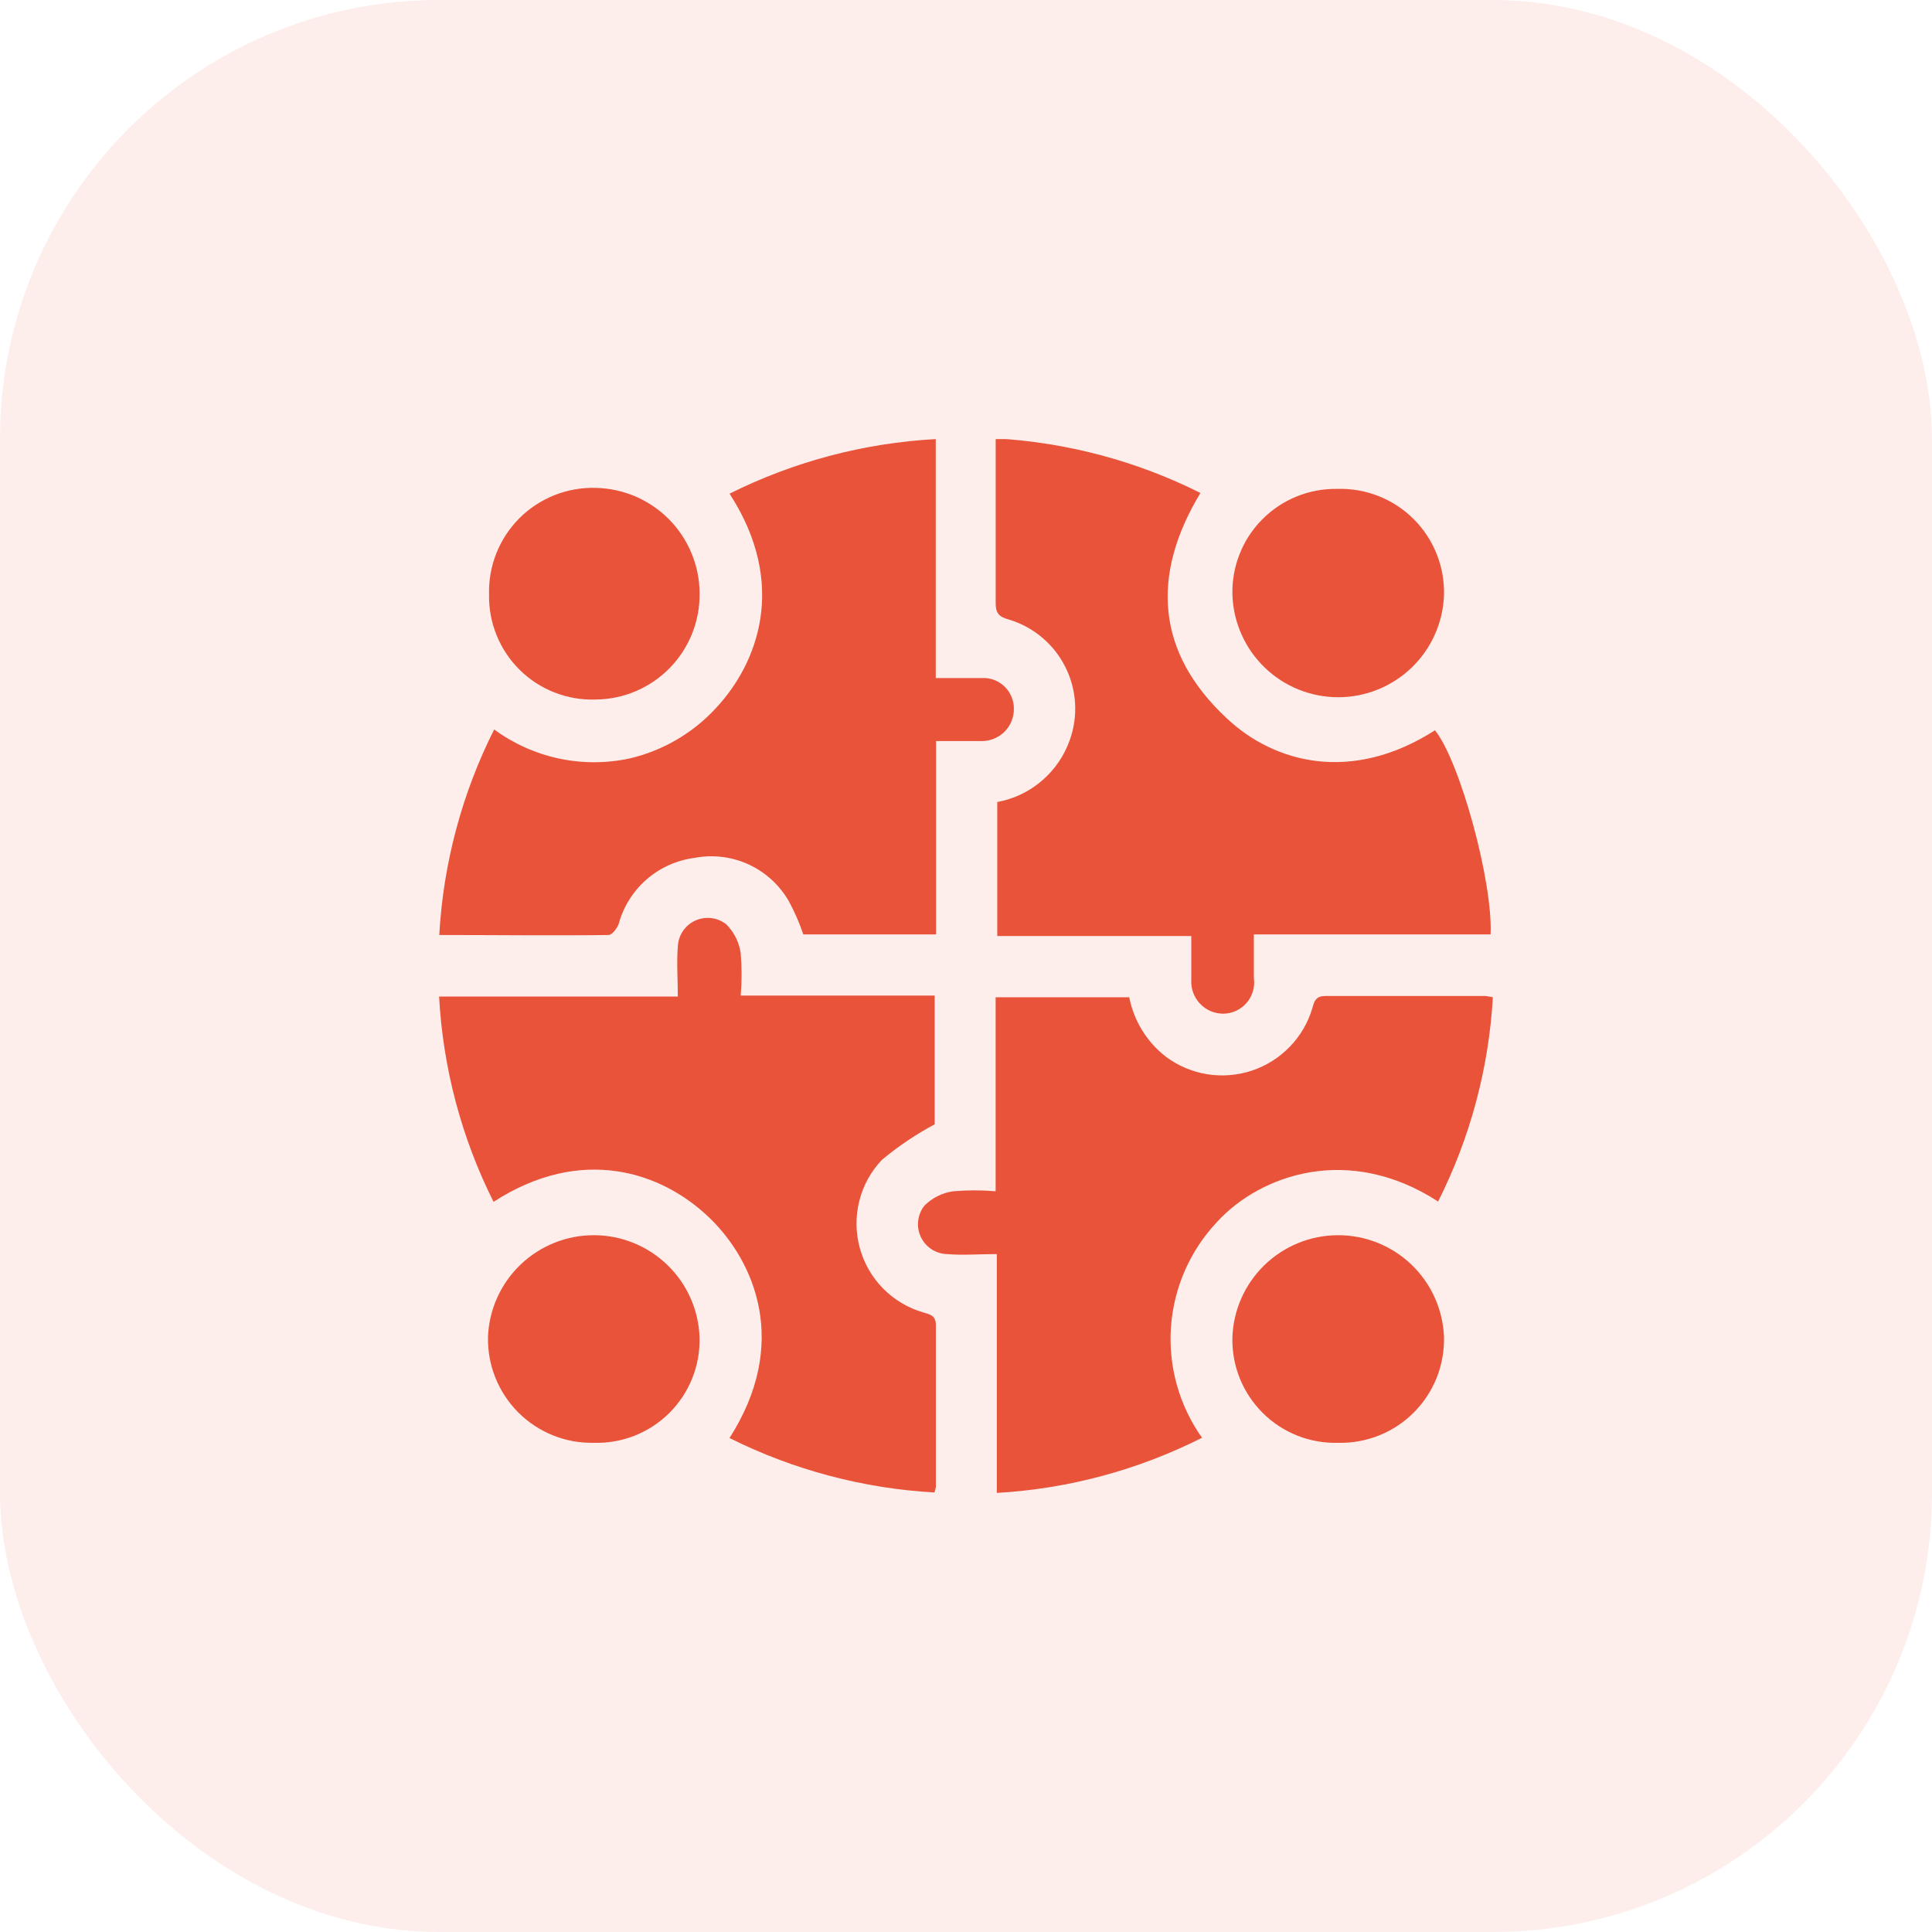
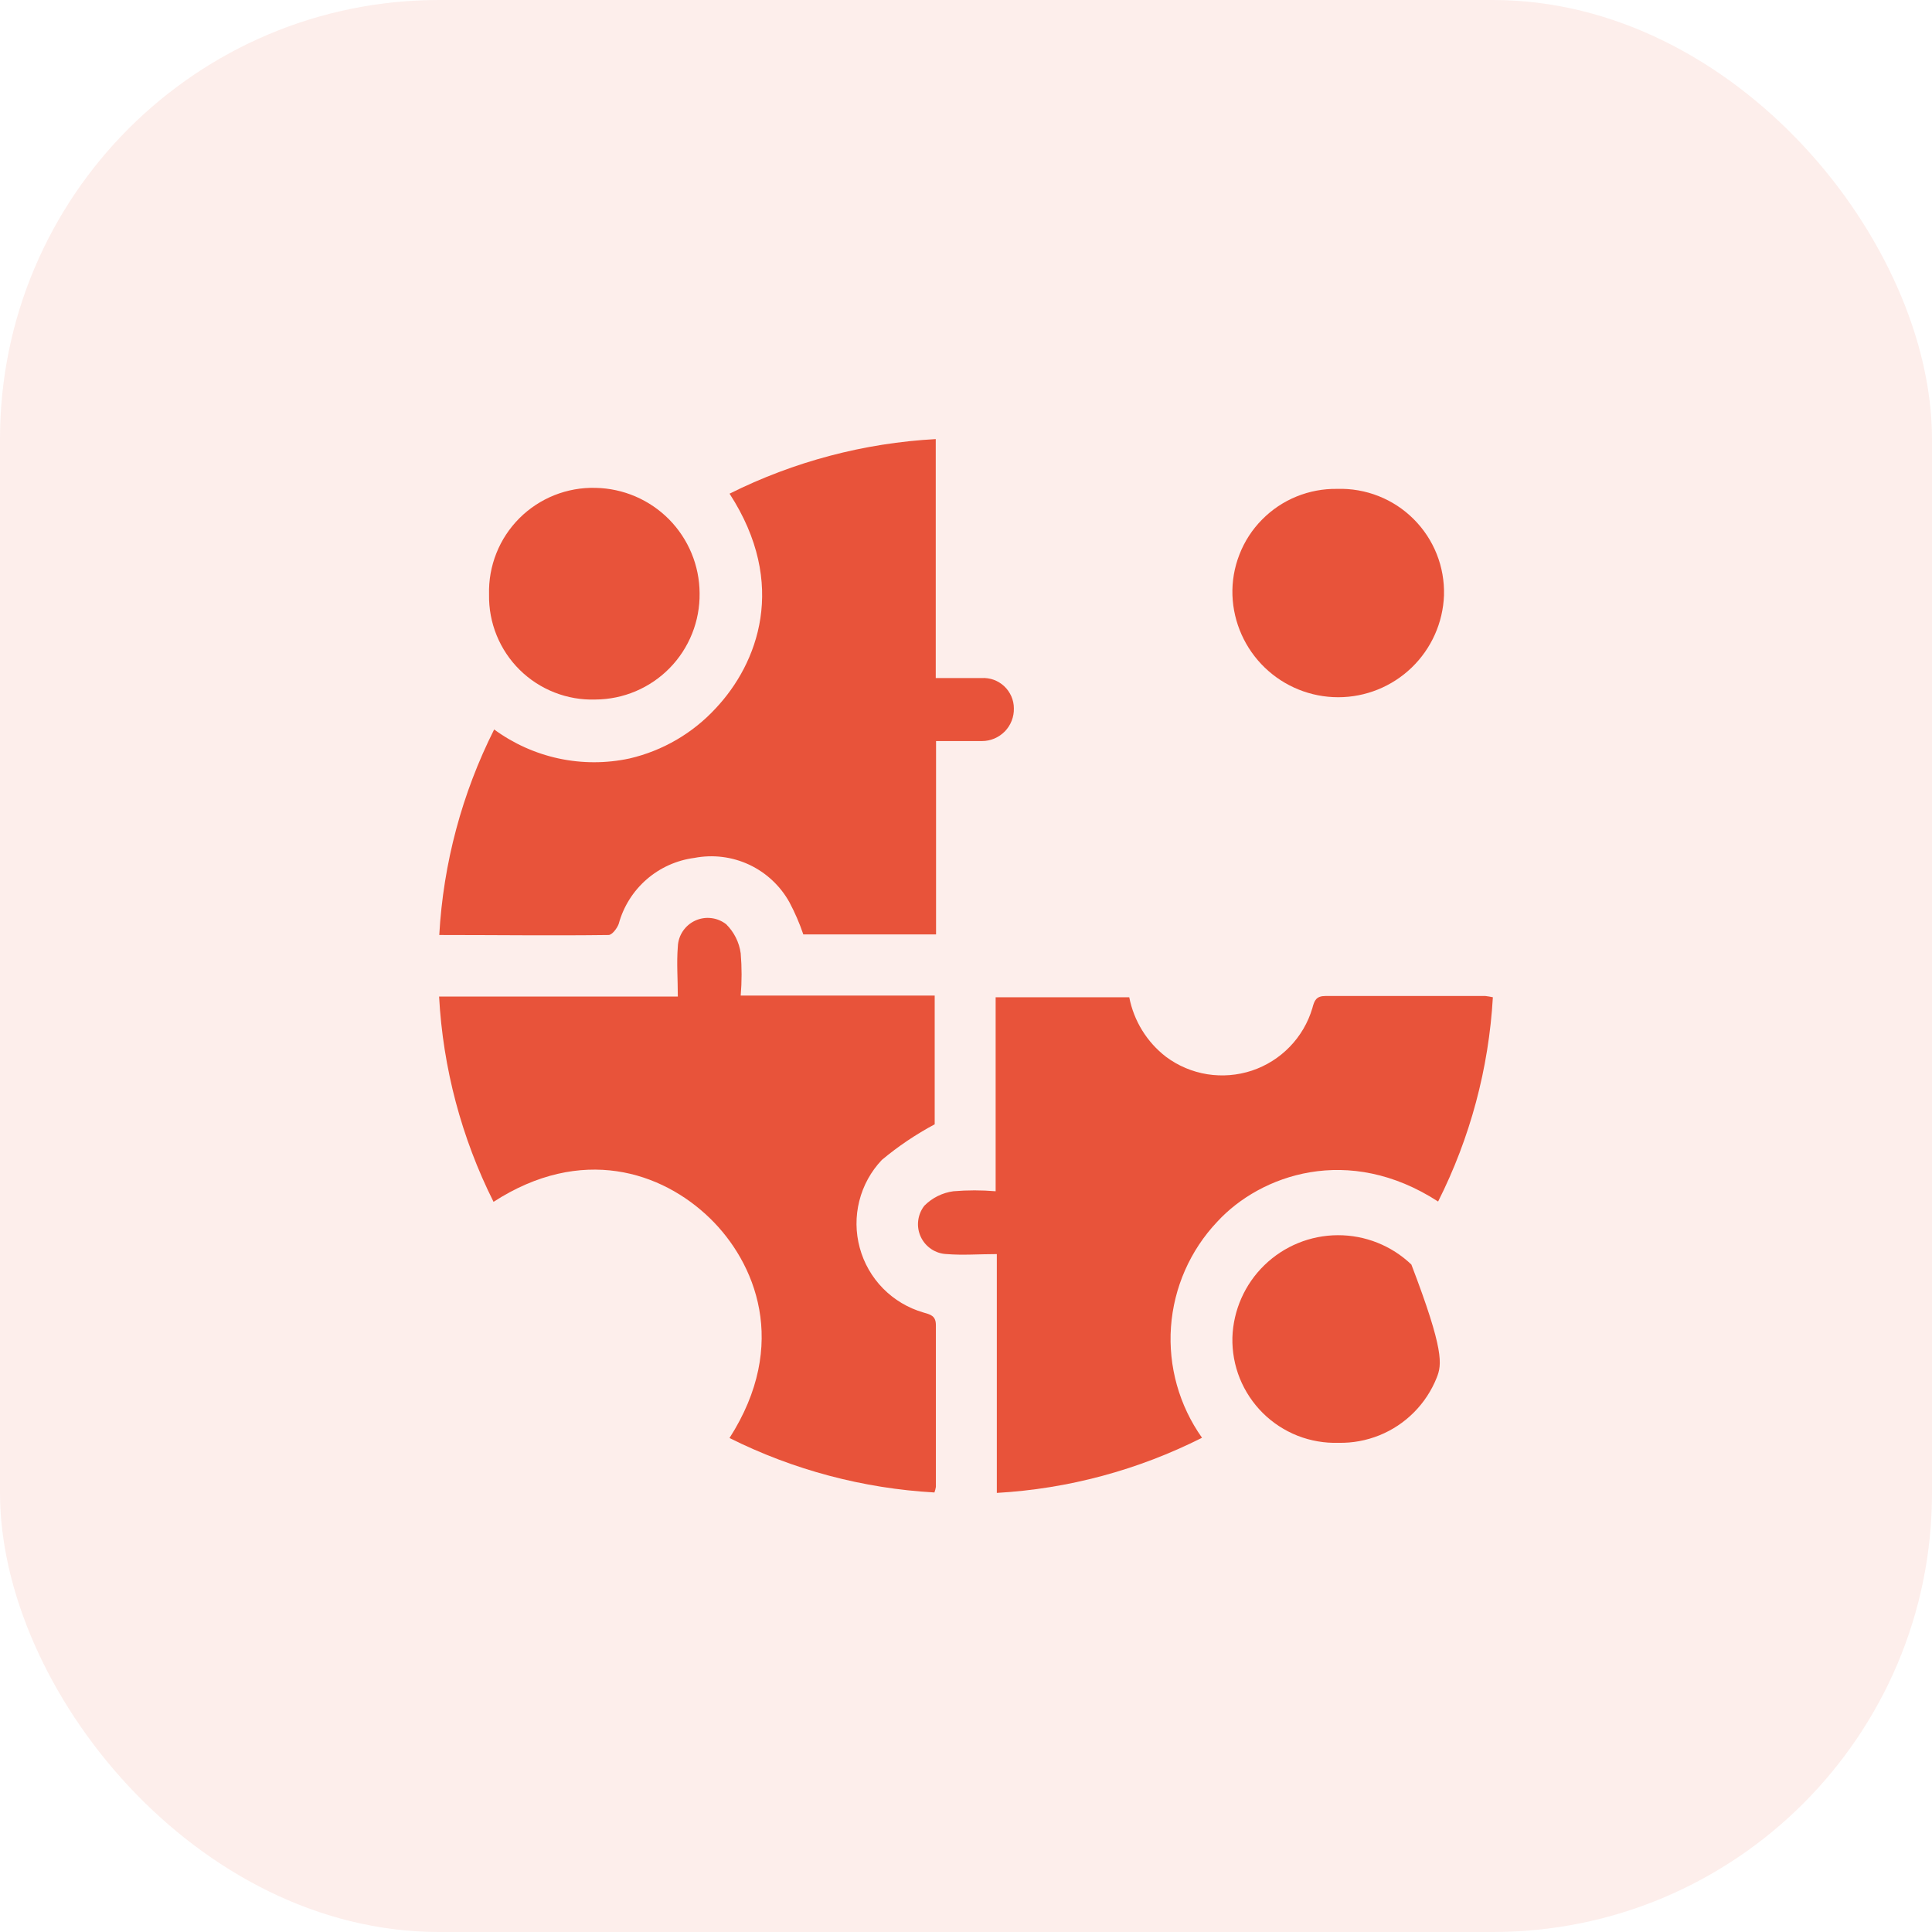
<svg xmlns="http://www.w3.org/2000/svg" width="44" height="44" viewBox="0 0 44 44" fill="none">
  <rect width="44" height="44" rx="10" fill="#E8533A" fill-opacity="0.1" />
  <g clip-path="url(#clip0_766_3172)">
    <path d="M16.614 32.75C17.987 30.608 17.193 28.743 16.171 27.748C15.076 26.683 13.244 26.075 11.24 27.371C10.51 25.914 10.088 24.323 10 22.696H15.437C15.437 22.299 15.407 21.926 15.437 21.562C15.441 21.436 15.48 21.314 15.55 21.209C15.619 21.105 15.716 21.021 15.83 20.968C15.944 20.915 16.071 20.894 16.196 20.909C16.321 20.923 16.439 20.972 16.538 21.049C16.718 21.227 16.835 21.46 16.869 21.711C16.896 22.031 16.896 22.353 16.869 22.673H21.287V25.605C20.86 25.834 20.456 26.105 20.084 26.416C19.835 26.678 19.658 27 19.57 27.351C19.482 27.701 19.485 28.068 19.58 28.417C19.674 28.766 19.857 29.085 20.11 29.343C20.364 29.601 20.679 29.789 21.026 29.89C21.185 29.937 21.317 29.96 21.314 30.185C21.314 31.411 21.314 32.638 21.314 33.864C21.307 33.907 21.296 33.949 21.281 33.99C19.657 33.899 18.069 33.477 16.614 32.75Z" fill="#E8533A" />
    <path d="M33.999 22.712C33.906 24.332 33.482 25.915 32.752 27.364C30.712 26.042 28.707 26.753 27.722 27.824C27.104 28.477 26.732 29.325 26.668 30.222C26.605 31.119 26.855 32.01 27.375 32.744C25.92 33.479 24.329 33.907 22.702 34V28.561C22.302 28.561 21.928 28.591 21.564 28.561C21.438 28.557 21.316 28.518 21.211 28.448C21.107 28.379 21.023 28.282 20.97 28.168C20.917 28.054 20.896 27.927 20.911 27.803C20.925 27.678 20.974 27.559 21.051 27.46C21.229 27.28 21.462 27.164 21.713 27.13C22.033 27.103 22.355 27.103 22.675 27.13V22.712H25.718C25.823 23.251 26.12 23.733 26.555 24.068C26.831 24.274 27.153 24.41 27.494 24.465C27.834 24.519 28.183 24.491 28.51 24.383C28.837 24.274 29.133 24.088 29.373 23.84C29.613 23.593 29.79 23.291 29.888 22.96C29.934 22.785 29.974 22.683 30.189 22.683C31.403 22.683 32.62 22.683 33.827 22.683C33.885 22.689 33.942 22.7 33.999 22.712Z" fill="#E8533A" />
    <path d="M16.615 11.243C18.079 10.512 19.677 10.089 21.311 10V15.442C21.681 15.442 22.019 15.442 22.356 15.442C22.45 15.437 22.544 15.45 22.633 15.482C22.721 15.515 22.802 15.564 22.871 15.629C22.939 15.693 22.994 15.771 23.032 15.857C23.07 15.943 23.09 16.036 23.09 16.13C23.093 16.227 23.076 16.323 23.041 16.413C23.006 16.504 22.953 16.586 22.886 16.656C22.818 16.725 22.737 16.781 22.648 16.819C22.559 16.857 22.463 16.877 22.366 16.877C22.197 16.877 22.035 16.877 21.857 16.877H21.318V21.281H18.295C18.21 21.03 18.105 20.787 17.981 20.553C17.774 20.177 17.452 19.876 17.063 19.693C16.674 19.511 16.237 19.457 15.815 19.538C15.411 19.591 15.032 19.761 14.726 20.028C14.419 20.295 14.198 20.647 14.091 21.04C14.055 21.142 13.939 21.294 13.86 21.294C12.59 21.311 11.32 21.294 10.004 21.294C10.095 19.664 10.521 18.071 11.254 16.613C11.692 16.934 12.193 17.16 12.724 17.274C13.255 17.388 13.805 17.388 14.336 17.274C15.093 17.098 15.779 16.698 16.304 16.127C17.253 15.115 17.954 13.306 16.615 11.243Z" fill="#E8533A" />
-     <path d="M22.712 18.266C23.089 18.196 23.44 18.029 23.73 17.779C24.021 17.53 24.24 17.209 24.366 16.847C24.462 16.577 24.502 16.29 24.483 16.003C24.465 15.717 24.388 15.437 24.258 15.181C24.128 14.925 23.948 14.698 23.727 14.514C23.507 14.33 23.252 14.192 22.977 14.11C22.745 14.047 22.673 13.961 22.676 13.723C22.676 12.585 22.676 11.451 22.676 10.314C22.676 10.215 22.676 10.116 22.676 9.984C24.299 10.076 25.886 10.499 27.339 11.227C26.205 13.105 26.33 14.864 27.941 16.361C29.022 17.38 30.788 17.846 32.68 16.632C33.239 17.314 34.003 20.078 33.947 21.281H28.556C28.556 21.635 28.556 21.962 28.556 22.273C28.571 22.373 28.564 22.476 28.535 22.573C28.507 22.671 28.458 22.761 28.392 22.838C28.326 22.915 28.244 22.977 28.152 23.02C28.06 23.063 27.96 23.085 27.858 23.086C27.759 23.086 27.66 23.065 27.568 23.026C27.477 22.986 27.395 22.928 27.326 22.855C27.258 22.782 27.206 22.696 27.172 22.602C27.138 22.508 27.124 22.409 27.131 22.309C27.131 21.995 27.131 21.678 27.131 21.317H22.712V18.266Z" fill="#E8533A" />
    <path d="M11.138 13.541C11.129 13.22 11.185 12.9 11.304 12.601C11.422 12.302 11.601 12.031 11.828 11.803C12.055 11.576 12.327 11.397 12.625 11.278C12.924 11.159 13.244 11.102 13.565 11.111C14.195 11.123 14.795 11.381 15.238 11.829C15.68 12.278 15.93 12.881 15.933 13.511C15.937 13.826 15.879 14.139 15.762 14.431C15.645 14.723 15.472 14.99 15.251 15.215C15.031 15.44 14.768 15.619 14.478 15.742C14.188 15.865 13.877 15.929 13.562 15.931C13.243 15.942 12.926 15.887 12.63 15.771C12.333 15.655 12.063 15.48 11.836 15.256C11.61 15.033 11.431 14.765 11.311 14.47C11.191 14.176 11.132 13.859 11.138 13.541Z" fill="#E8533A" />
    <path d="M30.455 11.134C30.777 11.124 31.097 11.18 31.396 11.298C31.695 11.416 31.967 11.594 32.194 11.821C32.422 12.048 32.601 12.319 32.72 12.618C32.839 12.916 32.895 13.236 32.886 13.558C32.863 14.181 32.599 14.771 32.15 15.204C31.701 15.637 31.101 15.879 30.477 15.879C29.853 15.879 29.253 15.637 28.804 15.204C28.355 14.771 28.091 14.181 28.068 13.558C28.057 13.24 28.112 12.923 28.228 12.627C28.343 12.33 28.518 12.06 28.742 11.834C28.965 11.607 29.232 11.428 29.527 11.308C29.821 11.188 30.137 11.129 30.455 11.134Z" fill="#E8533A" />
-     <path d="M30.485 32.859C30.166 32.869 29.849 32.814 29.552 32.698C29.256 32.581 28.986 32.405 28.76 32.181C28.534 31.956 28.356 31.688 28.236 31.393C28.117 31.097 28.06 30.781 28.067 30.462C28.087 29.839 28.349 29.247 28.796 28.813C29.244 28.378 29.843 28.133 30.467 28.131C31.091 28.128 31.692 28.368 32.143 28.799C32.594 29.23 32.86 29.819 32.886 30.442C32.894 30.761 32.838 31.078 32.721 31.374C32.603 31.67 32.427 31.939 32.202 32.165C31.978 32.391 31.71 32.569 31.415 32.688C31.119 32.807 30.803 32.866 30.485 32.859Z" fill="#E8533A" />
-     <path d="M13.518 32.859C13.2 32.865 12.883 32.807 12.588 32.687C12.293 32.568 12.025 32.389 11.8 32.164C11.576 31.938 11.399 31.669 11.281 31.373C11.163 31.078 11.106 30.761 11.114 30.442C11.139 29.819 11.406 29.23 11.857 28.799C12.308 28.368 12.909 28.128 13.533 28.131C14.157 28.133 14.756 28.378 15.203 28.813C15.651 29.247 15.912 29.839 15.932 30.462C15.94 30.781 15.883 31.097 15.764 31.393C15.646 31.688 15.468 31.956 15.242 32.181C15.016 32.405 14.746 32.581 14.45 32.698C14.154 32.814 13.837 32.869 13.518 32.859Z" fill="#E8533A" />
+     <path d="M30.485 32.859C30.166 32.869 29.849 32.814 29.552 32.698C29.256 32.581 28.986 32.405 28.76 32.181C28.534 31.956 28.356 31.688 28.236 31.393C28.117 31.097 28.06 30.781 28.067 30.462C28.087 29.839 28.349 29.247 28.796 28.813C29.244 28.378 29.843 28.133 30.467 28.131C31.091 28.128 31.692 28.368 32.143 28.799C32.894 30.761 32.838 31.078 32.721 31.374C32.603 31.67 32.427 31.939 32.202 32.165C31.978 32.391 31.71 32.569 31.415 32.688C31.119 32.807 30.803 32.866 30.485 32.859Z" fill="#E8533A" />
  </g>
  <defs>
    <clipPath id="clip0_766_3172">
      <rect width="24" height="24" fill="white" transform="translate(10 10)" />
    </clipPath>
  </defs>
</svg>